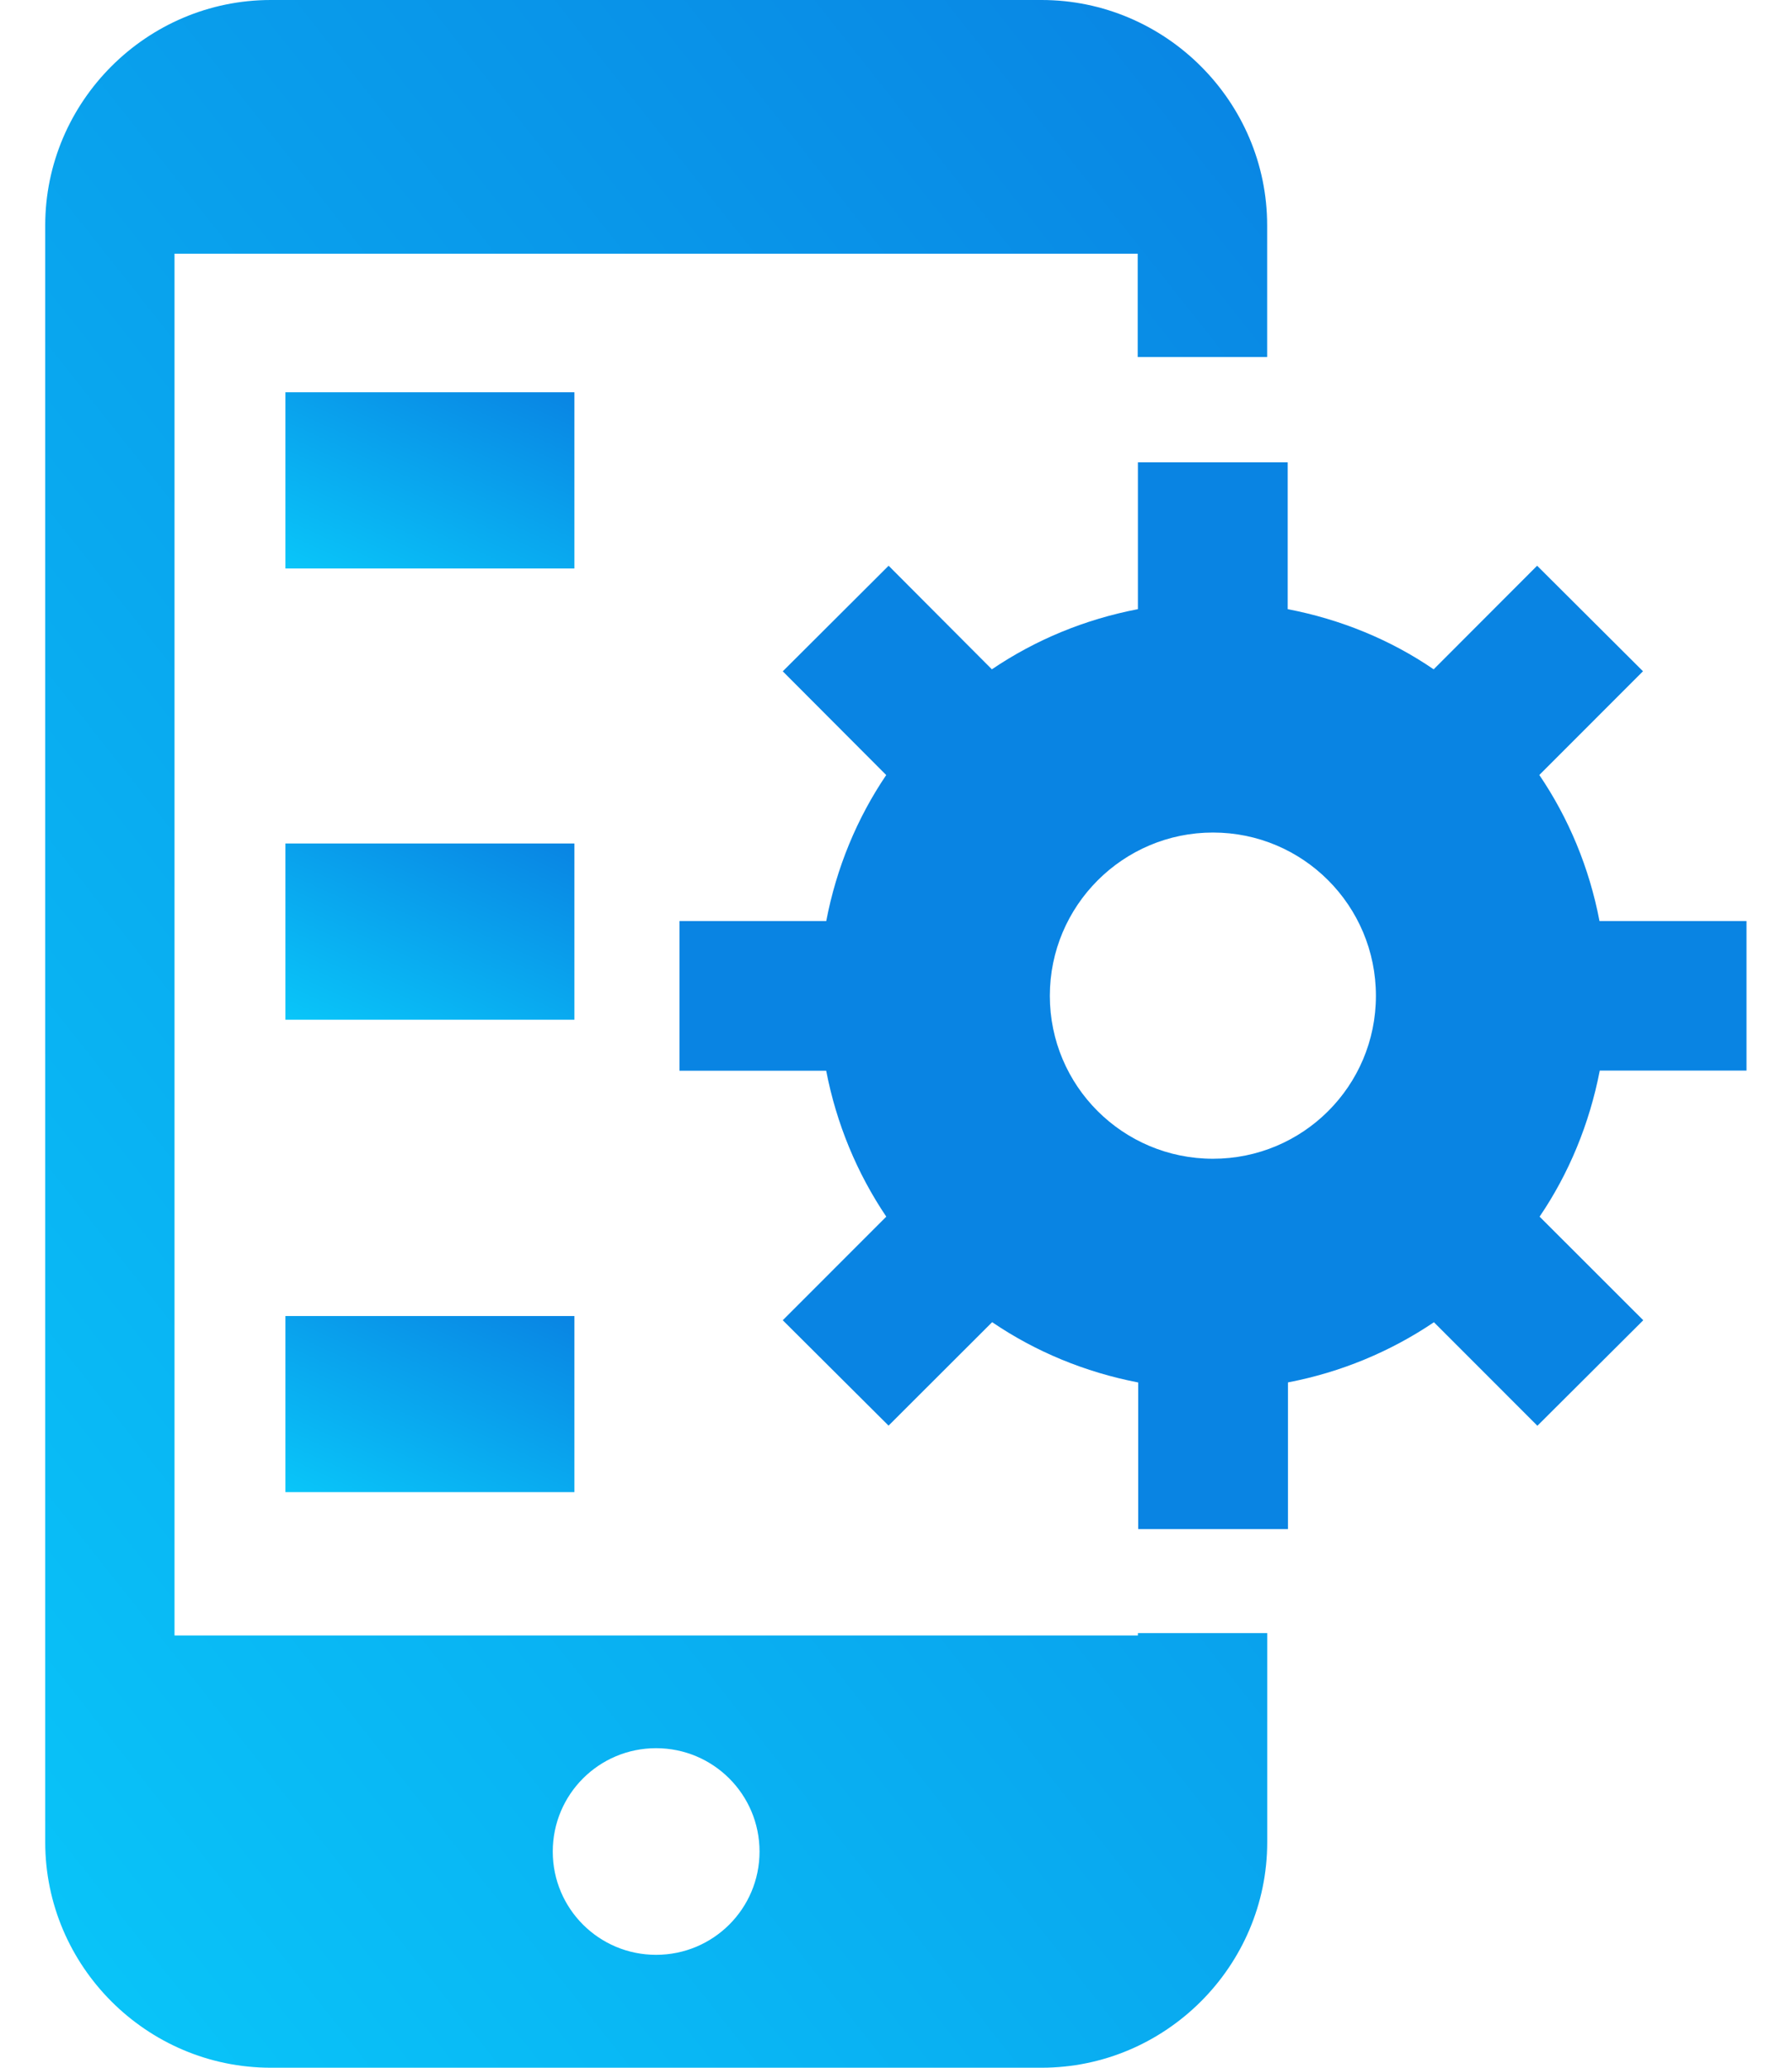
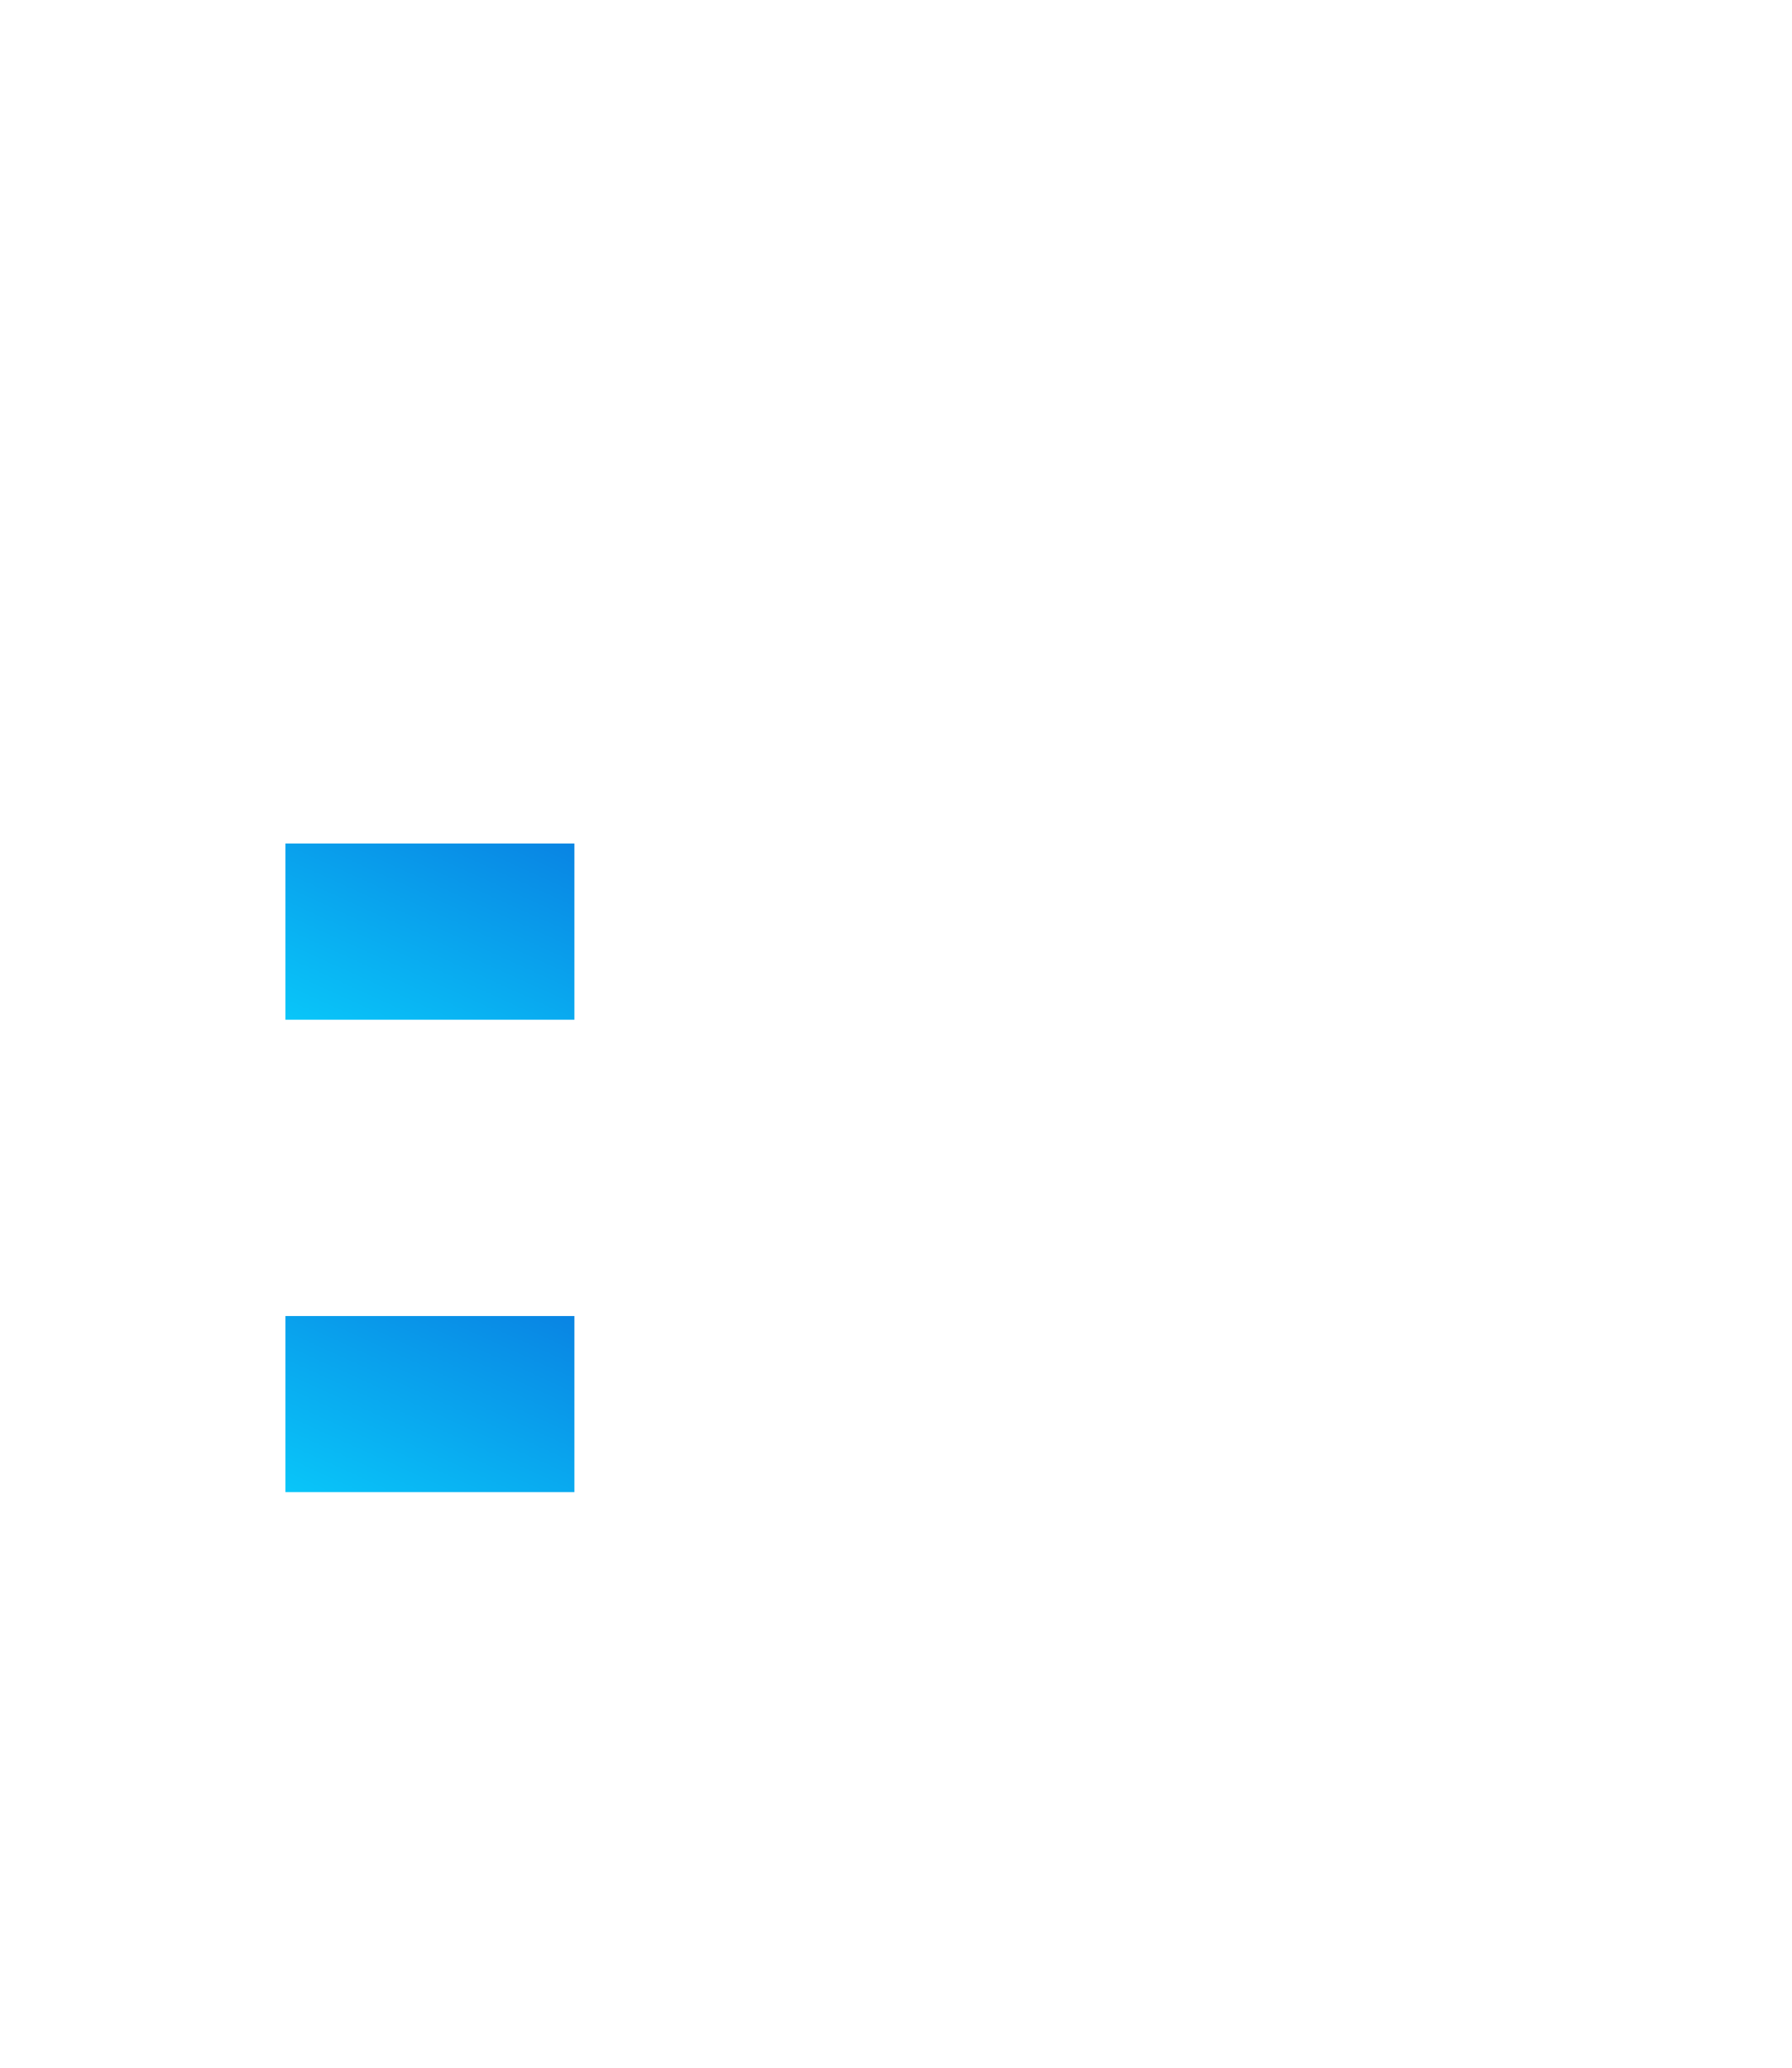
<svg xmlns="http://www.w3.org/2000/svg" width="26" height="30" viewBox="0 0 26 30" fill="none">
-   <path d="M16.51 23.729H2.532V3.681H16.507V5.18H18.385V3.271C18.386 1.473 16.91 0 15.112 0H3.929C2.129 0 0.656 1.473 0.656 3.271V26.727C0.656 28.529 2.129 30 3.929 30H15.112C16.91 30 18.386 28.529 18.386 26.727V23.694H16.51V23.729ZM9.519 28.362C8.69 28.362 8.02 27.692 8.02 26.864C8.02 26.034 8.69 25.364 9.519 25.364C10.349 25.364 11.02 26.035 11.02 26.864C11.02 27.692 10.349 28.362 9.519 28.362Z" fill="url(#paint0_linear_2284_3669)" />
-   <path d="M8.334 5.691H4.141V8.248H8.334V5.691Z" fill="url(#paint1_linear_2284_3669)" />
  <path d="M8.334 12.238H4.141V14.795H8.334V12.238Z" fill="url(#paint2_linear_2284_3669)" />
  <path d="M8.334 19.094H4.141V21.649H8.334V19.094Z" fill="url(#paint3_linear_2284_3669)" />
-   <path d="M23.207 13.363C23.059 12.588 22.759 11.871 22.334 11.244L23.838 9.739L22.302 8.208L20.801 9.711C20.176 9.283 19.456 8.987 18.683 8.838V6.707H16.51V8.838C15.736 8.987 15.022 9.284 14.391 9.711L12.893 8.208L11.357 9.74L12.858 11.245C12.434 11.872 12.136 12.589 11.988 13.363H9.859V15.535H11.987C12.136 16.306 12.435 17.023 12.859 17.652L11.357 19.155L12.892 20.684L14.395 19.183C15.023 19.61 15.74 19.908 16.514 20.058V22.185H18.687V20.057C19.459 19.909 20.175 19.609 20.805 19.184L22.306 20.686L23.842 19.155L22.338 17.652C22.763 17.026 23.061 16.307 23.211 15.533H25.34V13.363H23.207ZM17.599 16.812C16.292 16.812 15.232 15.756 15.232 14.448C15.232 13.142 16.292 12.079 17.599 12.079C18.907 12.079 19.963 13.14 19.963 14.448C19.963 15.757 18.904 16.812 17.599 16.812Z" fill="#0984E3" />
  <defs>
    <linearGradient id="paint0_linear_2284_3669" x1="18.426" y1="6.72552e-07" x2="-7.103" y2="20.187" gradientUnits="userSpaceOnUse">
      <stop stop-color="#0984E3" />
      <stop offset="1" stop-color="#09C6F9" />
    </linearGradient>
    <linearGradient id="paint1_linear_2284_3669" x1="8.343" y1="5.691" x2="6.655" y2="9.394" gradientUnits="userSpaceOnUse">
      <stop stop-color="#0984E3" />
      <stop offset="1" stop-color="#09C6F9" />
    </linearGradient>
    <linearGradient id="paint2_linear_2284_3669" x1="8.343" y1="12.238" x2="6.655" y2="15.941" gradientUnits="userSpaceOnUse">
      <stop stop-color="#0984E3" />
      <stop offset="1" stop-color="#09C6F9" />
    </linearGradient>
    <linearGradient id="paint3_linear_2284_3669" x1="8.343" y1="19.094" x2="6.657" y2="22.795" gradientUnits="userSpaceOnUse">
      <stop stop-color="#0984E3" />
      <stop offset="1" stop-color="#09C6F9" />
    </linearGradient>
  </defs>
</svg>